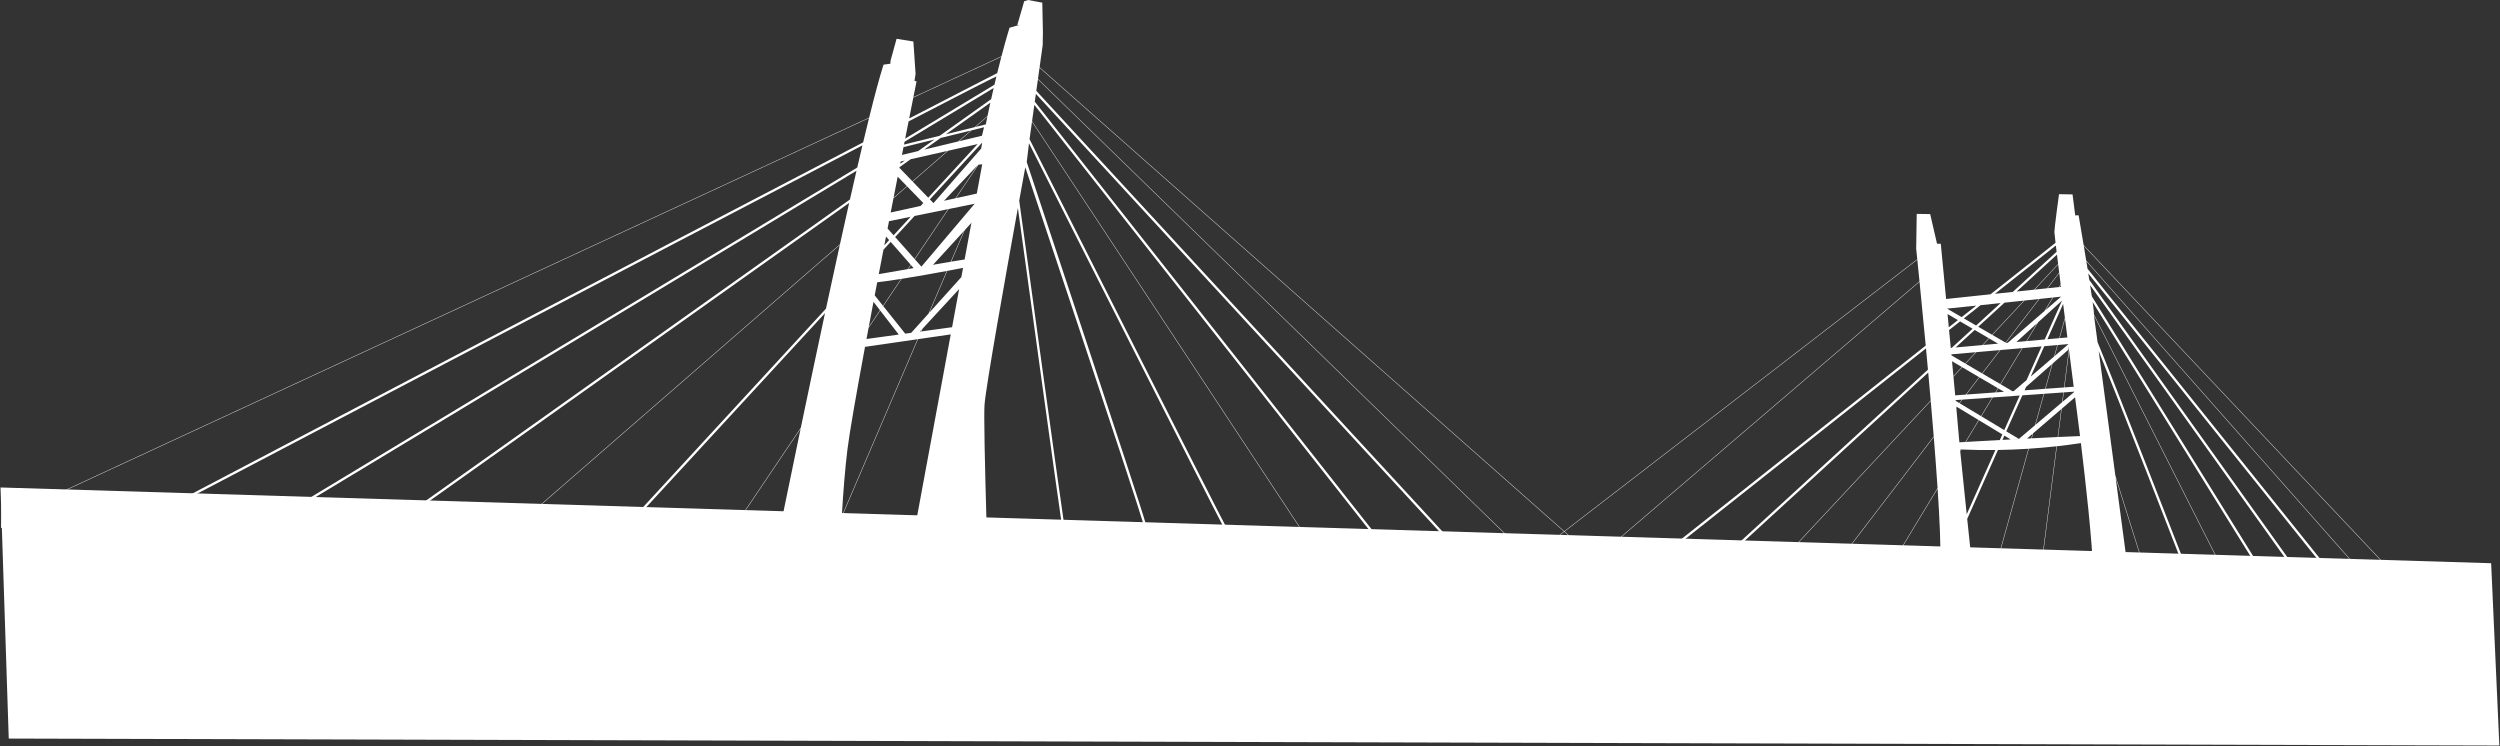
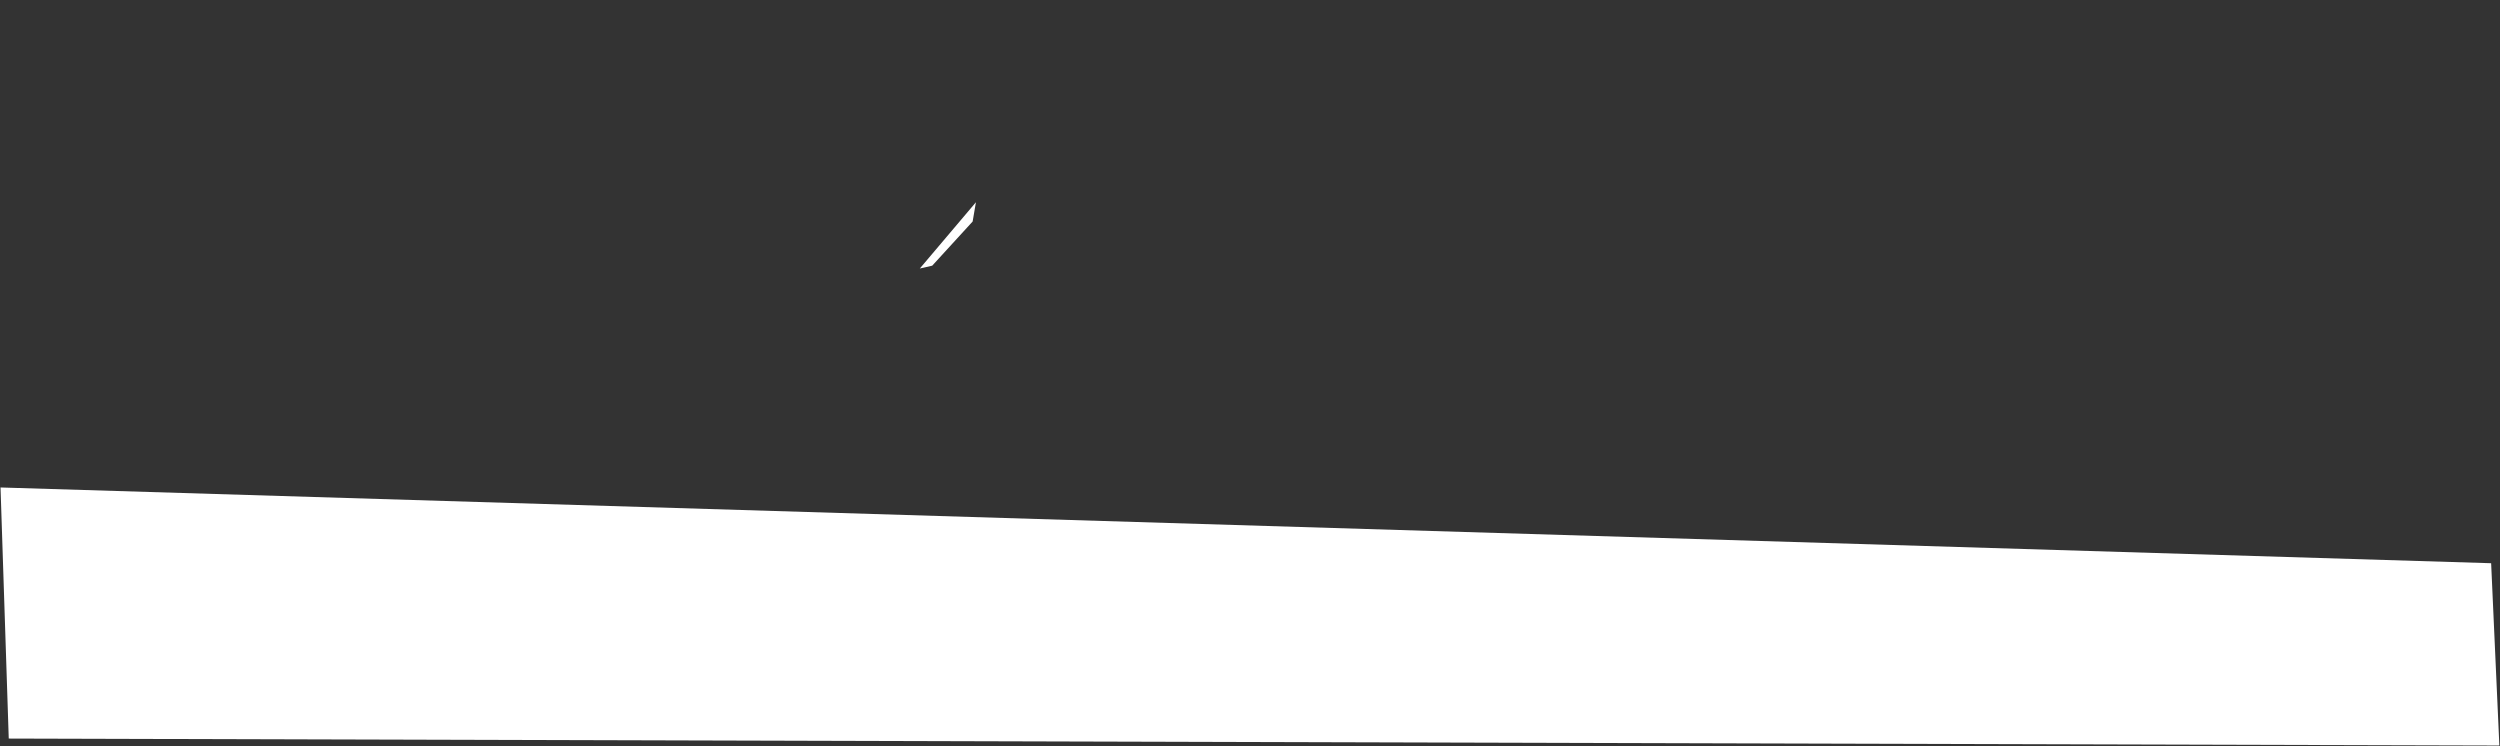
<svg xmlns="http://www.w3.org/2000/svg" width="2395px" height="715px" viewBox="0 0 2395 715">
  <rect x="0" y="0" width="2395" height="715" fill="#333333" stroke="none" />
  <title>Group 39</title>
  <desc>Created with Sketch.</desc>
  <g id="Page-1" stroke="none" stroke-width="1" fill="none" fill-rule="evenodd">
    <g id="Group-39" transform="translate(0.51, 0)">
      <polygon id="Rectangle" fill="#FFFFFF" fill-rule="nonzero" points="-5.41340596e-13 467 2386 539.565 2393.873 714.223 7.873 707.543" />
      <g id="Group-12" transform="translate(0.49, 0)">
        <g id="Group-3">
          <g id="Fill-1-Clipped">
-             <polygon id="path-1" points="89 -2.84217094e-13 2475 -2.84217094e-13 2475 708 89 708" />
-             <path d="M2278.443,567.437 L1997.558,249.549 C1996.771,244.73 1995.986,239.976 1995.239,235.478 L2310.977,569.902 C2300.811,569.112 2289.949,568.289 2278.443,567.437 L2278.443,567.437 Z M2245.523,565.042 L1998.842,257.456 C1998.453,255.049 1998.061,252.633 1997.669,250.229 L2277.919,567.398 C2267.612,566.635 2256.796,565.849 2245.523,565.042 L2245.523,565.042 Z M2210.912,562.6 L2000.554,268.189 C2000.231,266.134 1999.898,264.043 1999.56,261.929 L2242.48,564.824 C2232.311,564.098 2221.772,563.356 2210.912,562.6 L2210.912,562.6 Z M2174.513,560.095 L2002.949,283.822 C2002.462,280.525 2001.915,276.918 2001.324,273.116 L2208.02,562.398 C2197.164,561.643 2185.975,560.875 2174.513,560.095 L2174.513,560.095 Z M2134.459,557.395 L2005.062,301.355 C2005.117,299.915 2004.605,295.526 2003.748,289.377 L2171.755,559.907 C2159.622,559.081 2147.179,558.244 2134.459,557.395 L2134.459,557.395 Z M2097.865,554.972 C2085.492,523.11 2021.526,358.619 2008.442,327.749 L2005.014,302.075 L2134.035,557.367 C2122.204,556.576 2110.133,555.779 2097.865,554.972 L2097.865,554.972 Z M2055.883,552.234 L2025.493,455.484 L2009.593,336.378 C2027.421,379.991 2083.323,523.662 2095.42,554.812 C2082.451,553.959 2069.257,553.1 2055.883,552.234 L2055.883,552.234 Z M2038.255,551.096 L2025.775,457.606 L2055.491,552.208 C2049.78,551.84 2044.031,551.467 2038.255,551.096 L2038.255,551.096 Z M1954.366,545.759 L1969.501,427.507 C1977.141,426.657 1984.769,425.658 1992.378,424.51 C1992.449,424.506 1992.492,424.502 1992.499,424.502 C1996.83,460.008 2003.512,518.945 2004.208,548.82 C2004.208,548.851 2004.21,548.884 2004.21,548.915 C1987.764,547.867 1971.128,546.813 1954.366,545.759 L1954.366,545.759 Z M1911.093,543.052 L1942.624,429.873 C1951.471,429.292 1960.309,428.523 1969.127,427.546 L1954.001,545.736 C1939.773,544.842 1925.458,543.945 1911.093,543.052 L1911.093,543.052 Z M1888.272,541.634 C1886.748,527.143 1885.136,511.941 1883.576,497.139 L1913.052,431.077 C1922.788,430.923 1932.518,430.53 1942.235,429.899 L1910.72,543.028 C1903.249,542.562 1895.764,542.097 1888.272,541.634 L1888.272,541.634 Z M1876.892,432.276 L1877.896,430.614 C1888.788,431.081 1899.685,431.242 1910.575,431.114 L1883.106,492.679 C1880.708,469.91 1878.466,448.383 1876.892,432.276 L1876.892,432.276 Z M1876.725,430.556 C1876.976,430.567 1877.228,430.582 1877.481,430.593 L1876.832,431.668 C1876.796,431.288 1876.76,430.927 1876.725,430.556 L1876.725,430.556 Z M1875.15,413.351 C1874.696,407.811 1874,399.909 1873.147,390.492 L1873.681,389.793 L1894.516,402.403 L1881.832,423.393 C1879.72,423.519 1877.793,423.634 1876.074,423.742 C1875.698,419.729 1875.385,416.231 1875.15,413.351 L1875.15,413.351 Z M1873.049,389.41 L1873.367,389.602 L1873.098,389.954 C1873.082,389.775 1873.065,389.589 1873.049,389.41 L1873.049,389.41 Z M1872.491,383.281 L1878.53,382.852 L1876.03,386.122 L1872.558,384.032 C1872.536,383.779 1872.514,383.535 1872.491,383.281 L1872.491,383.281 Z M1870.411,360.8 L1878.806,351.806 L1894.999,361.321 L1882.231,378.012 L1872.074,378.752 C1871.552,373.074 1870.993,367.053 1870.411,360.8 L1870.411,360.8 Z M1869.029,346.061 L1878.483,351.616 L1870.365,360.312 C1869.93,355.665 1869.484,350.893 1869.029,346.061 L1869.029,346.061 Z M1868.408,339.464 L1891.739,337.417 L1881.686,348.186 L1868.499,340.435 C1868.468,340.111 1868.439,339.788 1868.408,339.464 L1868.408,339.464 Z M1866.207,316.228 L1876.748,307.883 L1888.761,314.926 L1868.812,333.205 L1867.825,333.293 C1867.287,327.604 1866.746,321.889 1866.207,316.228 L1866.207,316.228 Z M1864.742,300.844 L1874.669,306.663 L1865.953,313.564 C1865.546,309.27 1865.14,305.02 1864.742,300.844 L1864.742,300.844 Z M1864.247,295.664 C1864.247,295.661 1864.247,295.659 1864.247,295.655 C1870.949,294.999 1880.917,293.977 1892.174,292.803 L1878.283,303.802 L1864.252,295.664 L1864.247,295.664 Z M1915.584,290.346 L1892.132,311.836 L1880.371,305.014 L1896.341,292.369 C1902.557,291.718 1909.073,291.034 1915.584,290.346 L1915.584,290.346 Z M1968.518,235.217 C1968.737,237.052 1968.976,239.035 1969.237,241.181 L1927.235,279.67 L1910.081,281.488 L1968.518,235.217 Z M1970.676,252.869 L1947.676,277.503 L1930.963,279.275 L1969.57,243.897 C1969.912,246.687 1970.281,249.69 1970.676,252.869 L1970.676,252.869 Z M1971.693,261.058 L1960.124,276.184 L1948.23,277.444 L1970.733,253.342 C1971.04,255.817 1971.361,258.388 1971.693,261.058 L1971.693,261.058 Z M1973.105,272.339 L1971.511,274.976 L1960.625,276.131 L1971.757,261.576 C1972.189,265.028 1972.64,268.629 1973.105,272.339 L1973.105,272.339 Z M1973.411,274.775 L1971.968,274.928 L1973.179,272.923 C1973.257,273.54 1973.333,274.154 1973.411,274.775 L1973.411,274.775 Z M1958.531,297.166 L1965.888,284.992 C1969.469,284.608 1972.12,284.324 1973.543,284.171 L1958.531,297.166 Z M1957.828,325.214 L1940.652,326.755 L1951.517,308.773 L1974.45,287.961 L1957.828,325.214 Z M1977.169,304.501 L1971.746,323.965 L1960.391,324.985 L1975.48,291.167 C1976.035,295.56 1976.6,300.018 1977.169,304.501 L1977.169,304.501 Z M1979.558,323.263 L1972.138,323.93 L1977.288,305.44 C1978.044,311.385 1978.805,317.358 1979.558,323.263 L1979.558,323.263 Z M1980.4,329.868 L1967.366,341.058 L1970.301,330.527 L1980.371,329.643 C1980.381,329.719 1980.391,329.793 1980.4,329.868 L1980.4,329.868 Z M1980.662,331.916 C1980.78,332.838 1980.896,333.754 1981.014,334.669 L1976.341,371.172 L1958.618,372.462 L1965.335,348.348 L1980.617,334.917 L1980.662,331.916 Z M1985.822,372.169 L1985.481,370.509 L1976.715,371.145 L1981.198,336.114 C1982.894,349.388 1984.494,361.843 1985.822,372.169 L1985.822,372.169 Z M1986.234,375.365 L1974.949,384.946 L1976.104,375.921 L1986.213,375.204 C1986.22,375.257 1986.226,375.311 1986.234,375.365 L1986.234,375.365 Z M1946.733,415.12 L1973.68,391.971 L1970.264,418.66 C1963.034,419.014 1954.465,419.449 1945.396,419.919 L1946.733,415.12 Z M1946.233,415.551 L1945.01,419.938 C1943.641,420.01 1942.263,420.081 1940.875,420.154 L1946.233,415.551 Z M1897.112,398.813 L1908.022,380.758 L1933.864,378.922 L1919.086,412.039 L1897.112,398.813 Z M1917.248,416.161 L1914.849,421.539 C1902.487,422.208 1890.926,422.855 1882.276,423.367 L1894.829,402.592 L1917.248,416.161 Z M1907.575,380.788 L1896.799,398.623 L1876.345,386.312 L1879.016,382.818 L1907.575,380.788 Z M1912.96,371.877 L1910.493,375.958 L1882.719,377.978 L1895.317,361.509 L1912.96,371.877 Z M1914.834,335.392 L1897.8,357.661 L1882.007,348.376 L1892.284,337.37 L1914.834,335.392 Z M1904.256,324.011 L1898.129,330.574 L1872.466,332.877 L1890.771,316.105 L1904.256,324.011 Z M1907.37,320.675 L1894.151,313.006 L1919.311,289.952 C1925.667,289.28 1931.956,288.613 1937.894,287.98 L1907.37,320.675 Z M1920.337,328.197 L1907.694,320.863 L1938.45,287.921 C1943.363,287.398 1948.027,286.9 1952.272,286.448 L1920.337,328.197 Z M1922.465,328.388 L1920.517,328.563 L1920.523,328.557 L1920.9,328.523 L1920.656,328.383 L1952.774,286.395 C1957.645,285.875 1961.954,285.413 1965.43,285.04 L1957.635,297.942 L1922.465,328.388 Z M1925.195,328.144 L1930.731,327.639 L1950.572,309.633 L1940.2,326.796 L1925.195,328.144 Z M1918.871,375.349 L1910.941,375.926 L1913.275,372.061 L1918.871,375.349 Z M1898.676,330.524 L1904.579,324.2 L1913.15,329.225 L1920.028,328.601 L1920.023,328.607 L1898.676,330.524 Z M1936.135,333.524 L1915.324,367.964 L1898.117,357.848 L1915.328,335.349 L1936.135,333.524 Z M1940.447,364.167 L1928.211,374.671 L1926.894,374.767 L1915.64,368.149 L1936.587,333.483 L1954.852,331.882 L1940.447,364.167 Z M1944.435,360.743 L1957.413,331.657 L1969.909,330.56 L1966.865,341.487 L1944.435,360.743 Z M1975.73,375.948 L1974.534,385.297 L1949.003,406.971 L1957.281,377.259 L1975.73,375.948 Z M1938.556,373.919 L1940.052,370.567 L1964.831,348.791 L1958.229,372.489 L1938.556,373.919 Z M1934.417,420.493 C1928.726,420.793 1922.983,421.1 1917.37,421.402 L1919.185,417.333 L1925.191,420.968 L1933.098,420.473 L1921.026,413.207 L1936.404,378.741 L1956.893,377.287 L1948.505,407.395 L1933.098,420.473 L1934.417,420.493 Z M1989.2,398.299 C1989.683,401.977 1990.576,408.923 1991.695,417.964 C1991.578,417.868 1991.454,417.793 1991.306,417.771 C1990.836,417.696 1982.623,418.057 1970.636,418.643 L1974.095,391.614 L1986.909,380.606 C1988.017,389.195 1988.833,395.486 1989.2,398.299 L1989.2,398.299 Z M1857.749,537.745 C1857.72,538.409 1857.693,539.079 1857.663,539.744 C1842.956,538.839 1828.251,537.938 1813.587,537.044 L1855.227,468.13 C1857.237,498.445 1858.348,523.829 1857.749,537.745 L1857.749,537.745 Z M1763.377,533.996 L1851.554,418.721 C1852.921,435.662 1854.167,452.196 1855.185,467.494 L1813.174,537.019 C1796.497,536.002 1779.877,534.994 1763.377,533.996 L1763.377,533.996 Z M1711.614,530.887 L1848.645,384.111 C1849.635,395.478 1850.599,406.914 1851.509,418.177 L1762.936,533.97 C1745.672,532.927 1728.543,531.898 1711.614,530.887 L1711.614,530.887 Z M1659.745,527.8 L1846.229,356.919 C1847.025,365.693 1847.821,374.633 1848.604,383.62 L1711.14,530.857 C1693.766,529.818 1676.611,528.797 1659.745,527.8 L1659.745,527.8 Z M1603.216,524.471 L1844.095,333.738 C1844.716,340.384 1845.344,347.199 1845.976,354.13 L1656.65,527.616 C1638.456,526.539 1620.613,525.489 1603.216,524.471 L1603.216,524.471 Z M1544.46,521.055 L1837.919,269.918 C1839.539,286.131 1841.629,307.436 1843.845,331.069 L1599.829,524.273 C1580.781,523.159 1562.281,522.083 1544.46,521.055 L1544.46,521.055 Z M1508.978,519.014 L1497.855,509.178 L1835.783,248.782 C1836.318,254.015 1837.032,261.046 1837.874,269.474 L1543.933,521.024 C1531.959,520.332 1520.299,519.662 1508.978,519.014 L1508.978,519.014 Z M1497.56,509.407 L1508.387,518.98 C1501.02,518.559 1493.796,518.148 1486.737,517.746 L1497.56,509.407 Z M1445.216,515.404 L993.374,75.603 L994.872,64.88 L1497.279,509.159 L1486.178,517.715 C1471.832,516.9 1458.152,516.128 1445.216,515.404 L1445.216,515.404 Z M1314.246,508.61 L990.329,97.403 L991.374,89.923 L1380.291,511.837 C1355.738,510.521 1337.059,509.572 1325.752,509.071 C1322.724,508.937 1318.872,508.784 1314.246,508.61 L1314.246,508.61 Z M942.191,387.562 C943.567,369.725 962.649,262.698 974.131,199.247 C982.492,260.027 1012.428,477.592 1015.824,499.745 C992.61,499.097 968.608,498.434 943.998,497.757 C942.454,443.247 941.461,397.032 942.191,387.562 L942.191,387.562 Z M840.187,696.648 L812.562,696.466 C808.214,674.838 805.028,652.993 803.041,631.022 C801.53,612.052 802.002,566.908 804.057,521.137 C826.851,521.656 849.646,522.183 872.37,522.719 L840.187,696.648 Z M716.605,695.838 L716.599,695.838 C721.216,673.507 716.605,695.838 716.605,695.838 L716.605,695.838 Z M711.581,491.445 L765.988,410.702 C760.171,438.627 754.487,466.155 749.089,492.455 C736.62,492.118 724.112,491.781 711.581,491.445 L711.581,491.445 Z M825.211,139.278 C823.598,146.077 821.938,153.161 820.238,160.501 L291.721,479.358 L292.299,480.305 C251.588,479.234 213.647,478.238 179.476,477.344 C209.349,461.649 612.654,249.917 825.211,139.278 L825.211,139.278 Z M789.357,300.008 C781.644,335.983 773.803,373.193 766.185,409.755 L711.149,491.434 C679.25,490.576 647.216,489.718 615.342,488.866 L789.357,300.008 Z M803.538,234.666 C799.214,254.313 794.773,274.776 790.283,295.689 L612.834,488.274 L613.431,488.815 C580.12,487.925 546.992,487.042 514.377,486.176 L803.538,234.666 Z M403.696,483.243 C365.701,482.239 329.07,481.272 294.416,480.36 L819.532,163.558 C817.487,172.411 815.386,181.618 813.237,191.132 L403.093,482.398 L403.696,483.243 Z M812.501,194.399 C809.631,207.138 806.679,220.402 803.671,234.067 L513.949,486.062 L514.039,486.167 C477.098,485.184 440.821,484.224 405.693,483.296 L812.501,194.399 Z M827.693,332.287 L878.021,324.974 L805.618,493.982 C805.569,493.982 805.519,493.98 805.468,493.978 C806.865,470.405 808.676,448.048 810.843,430.587 C812.931,413.765 819.479,376.528 827.693,332.287 L827.693,332.287 Z M831.093,314.081 L842.26,297.508 L860.021,320.497 L829.094,324.764 C829.751,321.24 830.419,317.677 831.093,314.081 L831.093,314.081 Z M835.801,289.147 L842.025,297.203 L831.263,313.174 C832.743,305.292 834.261,297.261 835.801,289.147 L835.801,289.147 Z M839.367,270.434 C846.003,269.666 853.937,268.519 862.235,267.209 L844.906,292.927 L836.974,282.977 C837.768,278.81 838.566,274.626 839.367,270.434 L839.367,270.434 Z M845.366,239.221 L852.281,231.716 L871.408,253.594 L868.553,257.833 C858.445,259.58 848.641,261.28 840.862,262.63 C842.36,254.816 843.865,246.995 845.366,239.221 L845.366,239.221 Z M847.807,226.598 L850.795,230.017 L846.175,235.031 C846.72,232.211 847.265,229.399 847.807,226.598 L847.807,226.598 Z M850.661,211.89 L871.381,207.675 L855.053,225.395 L849.299,218.906 C849.754,216.556 850.208,214.219 850.661,211.89 L850.661,211.89 Z M854.934,189.963 L868.039,178.565 L883.526,194.495 L880.966,197.272 L852.278,203.574 C853.174,198.979 854.059,194.44 854.934,189.963 L854.934,189.963 Z M858.987,169.254 L867.784,178.302 L855.047,189.38 C856.393,182.496 857.709,175.772 858.987,169.254 L858.987,169.254 Z M860.781,160.112 L871.456,152.531 L906.534,144.597 L873.09,173.687 L860.647,160.797 C860.692,160.568 860.737,160.341 860.781,160.112 L860.781,160.112 Z M861.844,154.706 L865.788,153.813 L861.408,156.924 C861.554,156.181 861.699,155.44 861.844,154.706 L861.844,154.706 Z M864.557,140.936 L894.214,133.627 L878.619,144.702 L863.079,148.432 C863.581,145.883 864.074,143.385 864.557,140.936 L864.557,140.936 Z M932.73,121.813 L905.132,128.617 L947.777,98.331 C947.032,101.734 945.119,110.766 945.05,111.097 L932.73,121.813 Z M933.509,121.62 L944.926,111.688 C944.417,114.143 943.904,116.64 943.392,119.184 L933.509,121.62 Z M939.72,130.037 L917.777,135.303 L929.782,124.862 L941.696,121.926 L939.72,130.037 Z M940.505,132.657 L940.511,132.091 L940.838,132.012 L940.872,132.005 C940.851,132.112 940.83,132.218 940.81,132.325 L940.505,132.657 Z M909.814,320.354 L877.326,495.931 C853.895,495.291 830.081,494.645 806.013,493.993 L878.445,324.912 L909.814,320.354 Z M906.033,259.586 L888.562,300.368 L871.923,318.855 L866.205,319.644 L845.145,293.226 L862.728,267.131 C877.915,264.725 894.245,261.781 906.033,259.586 L906.033,259.586 Z M874.253,256.848 C872.517,257.147 870.782,257.447 869.052,257.747 L871.658,253.879 L874.253,256.848 Z M907.268,200.375 L875.145,248.049 L856.551,227.084 L875.138,206.91 L907.268,200.375 Z M885.093,196.107 L885.3,196.32 L884.794,196.431 L885.093,196.107 Z M938.51,144.671 L938.914,142.384 L893.285,194.567 L893.254,194.573 L889.801,190.996 L939.405,137.162 L939.917,137.046 C939.447,139.552 938.978,142.095 938.51,144.671 L938.51,144.671 Z M902.156,192.618 L903.359,192.351 L935.812,158.013 L914.292,189.951 L902.156,192.618 Z M909.82,250.744 C902.314,252.017 892.31,253.735 881.794,255.546 L875.397,248.332 L907.78,200.271 L932.984,195.143 L932.485,197.838 L909.82,250.744 Z M910.251,250.671 L932.183,199.475 L923.074,248.699 C923.014,248.642 922.946,248.611 922.866,248.609 C922.582,248.604 917.698,249.409 910.251,250.671 L910.251,250.671 Z M889.322,299.524 L906.466,259.505 C913.826,258.134 919.348,257.067 921.607,256.627 L919.972,265.468 L889.322,299.524 Z M881.189,317.577 L880.221,317.71 L881.924,315.863 L881.189,317.577 Z M881.613,317.519 L882.668,315.057 L917.856,276.898 L910.941,314.269 L910.953,313.471 L881.613,317.519 Z M914.81,189.838 L936.478,157.682 L939.952,157.482 L933.041,194.838 L934.777,185.452 L914.81,189.838 Z M884.454,143.302 L900.129,132.169 L929.004,125.054 L917.007,135.488 L884.454,143.302 Z M935.55,138.034 L888.24,189.379 L873.345,173.95 L907.288,144.426 L935.55,138.034 Z M865.573,135.781 L950.942,84.278 C950.852,84.67 949.272,91.585 948.517,95.019 L899.215,130.075 L865.036,138.502 C865.216,137.588 865.396,136.68 865.573,135.781 L865.573,135.781 Z M869.425,116.296 C917.036,91.59 948.501,75.432 953.556,73.226 C952.817,76.286 952.444,77.83 951.669,81.16 L866.162,132.796 C867.322,126.922 868.413,121.405 869.425,116.296 L869.425,116.296 Z M873.952,93.489 L958.289,54.413 C957.429,57.7 954.781,68.193 954.322,70.078 C954.322,70.078 919.479,87.808 869.982,113.486 C871.526,105.692 872.867,98.947 873.952,93.489 L873.952,93.489 Z M981.221,160.256 C981.221,160.256 1087.757,478.479 1094.374,501.946 C1070.161,501.261 1044.647,500.546 1018.096,499.807 C1014.895,479.295 982.195,241.512 975.409,192.187 C977.897,178.461 979.936,167.285 981.221,160.256 L981.221,160.256 Z M984.765,137.227 C1010.512,188.165 1157.795,479.68 1170.717,504.134 C1147.828,503.468 1123.045,502.758 1096.7,502.013 C1091.916,483.709 987.088,168.684 982.61,155.227 L984.765,137.227 Z M987.648,116.595 L1244.659,506.332 C1223.844,505.694 1199.884,504.983 1173.319,504.21 C1165.755,490.507 1006.715,175.718 985.309,133.336 L987.648,116.595 Z M989.903,100.452 L1311.287,508.502 C1296.042,507.946 1273.528,507.216 1245.106,506.345 L987.724,116.047 L989.903,100.452 Z M993.311,76.053 L1444.659,515.374 C1421.721,514.09 1401.175,512.96 1383.504,512.01 L991.778,87.023 L993.311,76.053 Z M2386,576.507 C2370.408,574.764 2344.748,572.531 2311.521,569.944 L1995.131,234.831 C1992.471,218.832 1990.319,206.285 1990.319,206.285 L1987.047,206.285 L1984.493,186.243 L1978.015,186.151 C1978.016,186.146 1978.016,186.143 1978.016,186.138 L1971.539,186.034 C1971.539,186.034 1967.145,218.113 1967.092,222.247 C1967.085,222.845 1967.495,226.596 1968.206,232.603 L1905.906,281.931 L1863.365,286.439 C1860.498,256.506 1858.269,233.505 1858.269,233.505 L1854.654,233.505 L1854.654,233.426 L1848.1,205.089 L1840.591,204.986 L1835.224,204.907 L1834.705,238.339 C1834.705,238.339 1835.097,242.079 1835.777,248.731 L1835.58,248.477 L1497.576,508.932 L994.934,64.44 L997.904,43.181 L998.111,30.806 L998.112,30.806 L998.111,30.772 L998.112,30.728 L998.109,30.728 L997.513,2.548 L983.805,0 L980.164,1.248 L973.584,23.944 L975.14,23.971 L966.145,26.568 C966.145,26.568 963.052,36.26 958.41,53.954 L874.041,93.045 C875.961,83.399 877.063,77.887 877.063,77.887 L875.086,77.549 L876.126,70.894 L874.02,39.749 L857.92,37.176 L852.12,58.156 L851.99,61.041 L845.436,61.925 C841.782,73.279 837.087,90.731 831.648,112.687 L53.373,473.281 L53.527,473.611 L831.535,113.142 C829.733,120.422 827.851,128.192 825.896,136.396 C611.43,248.009 199.946,464.047 176.733,476.236 L177.279,477.287 C70.02,474.478 0.519,472.676 0.519,472.676 L0,505.692 C0,505.692 362.482,511.38 743.495,519.782 C724.059,614.918 709.47,688.466 708.021,695.782 L672.083,695.547 L656.191,701.631 C661.393,705.66 681.108,708 681.108,708 L950.865,708 C950.865,708 947.388,611.75 944.775,524.461 C1186.036,530.393 1410.05,537.221 1526.571,544.167 C1630.945,550.388 1745.62,556.877 1856.669,563.051 C1854.513,612.795 1851.788,665.287 1844.956,691.709 L1839.464,691.623 L1818.241,692.948 L1806.667,700.07 L1833.092,701.735 L1940.823,701.188 L1928.312,693.026 L1870.726,692.116 L1902.641,692.609 C1902.641,692.609 1897.726,645.087 1895.801,617.608 C1895.193,608.951 1893.222,589.152 1890.709,564.942 C1929.387,567.086 1967.441,569.184 2004.269,571.212 C2003.746,615.454 2000.163,680.614 1997.758,695.39 L2003.606,695.501 L1988.056,695.261 L1980.435,704.333 L2080.363,705.894 L2065.461,699.16 L2057.059,696.327 L2052.012,696.248 L2057.631,696.248 L2041.211,573.243 C2204.418,582.22 2338.106,589.559 2385.74,592.911 L2386,576.507 Z" id="Fill-1" fill="#FFFFFF" fill-rule="nonzero" />
-           </g>
+             </g>
        </g>
        <polygon id="Fill-1" fill="#FFFFFF" fill-rule="nonzero" points="880.173 257.241 892.06 254.52 930.786 212.206 933.941 193.736" />
      </g>
    </g>
  </g>
</svg>